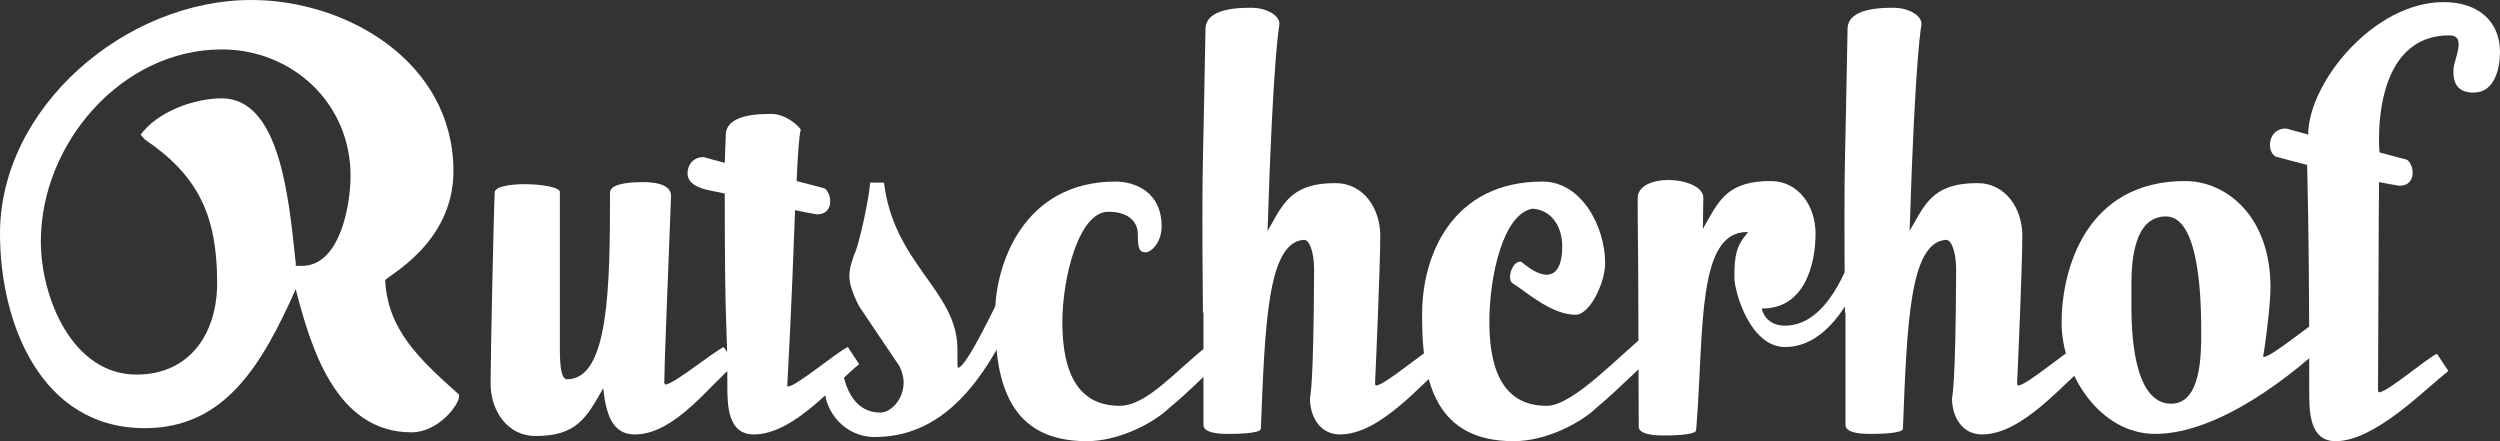
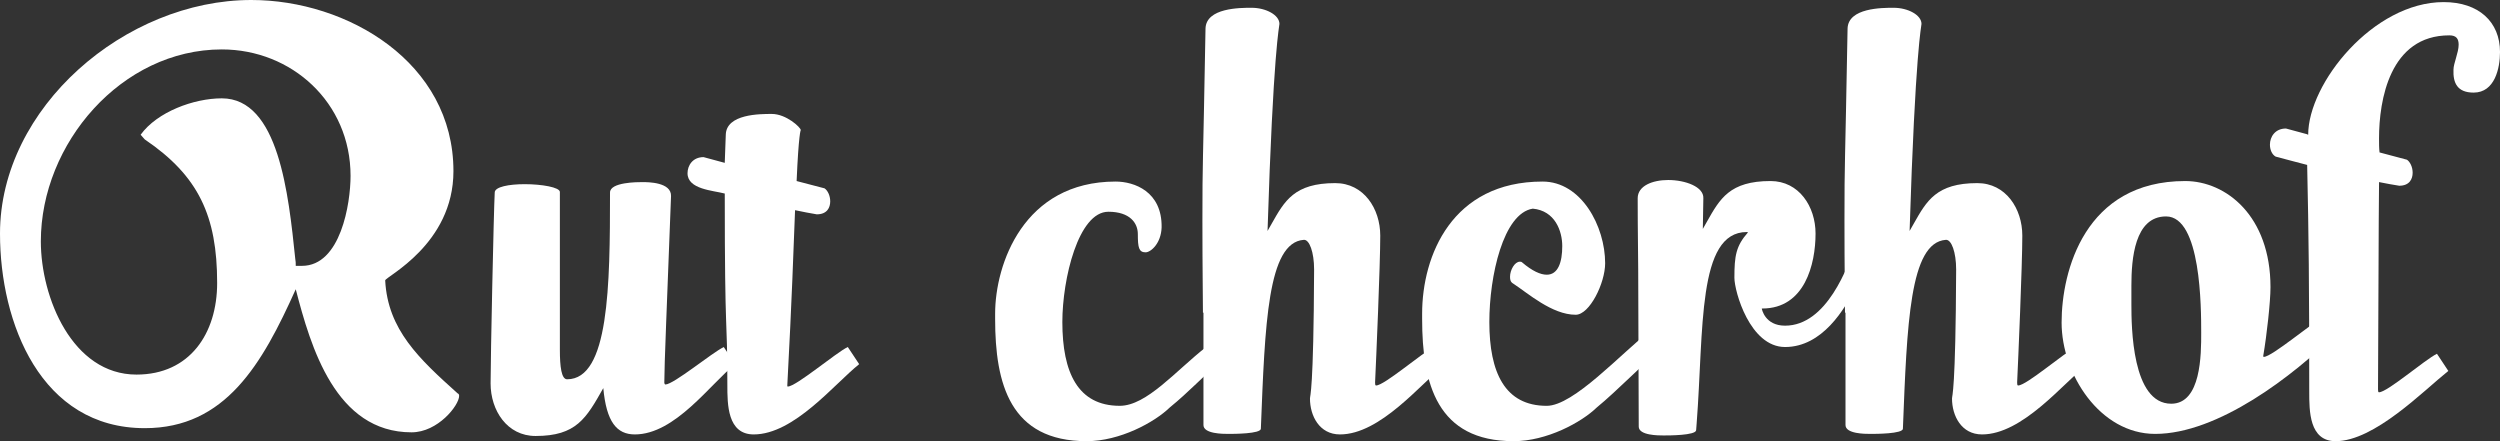
<svg xmlns="http://www.w3.org/2000/svg" version="1.1" id="Ebene_1" x="0px" y="0px" width="170px" height="30px" viewBox="0 0 170 30" enable-background="new 0 0 170 30" xml:space="preserve">
  <rect x="0" y="0" width="170" height="30" fill="#333333" stroke="none" />
  <g>
    <path fill="#FFFFFF" d="M27.986,29.398c-5.168,0-6.856-5.801-7.875-9.729c-2.286,5.095-4.782,9.446-10.266,9.446   C2.777,29.116,0,21.969,0,15.884C0,7.288,8.544,0,17.087,0c6.539,0,13.747,4.246,13.747,11.639c0,4.989-4.641,7.182-4.641,7.43   c0.176,3.36,2.32,5.341,4.922,7.677c0.07,0.034,0.106,0.07,0.106,0.177C31.221,27.559,29.779,29.398,27.986,29.398z M15.083,3.361   c-6.82,0-12.306,6.403-12.306,13.054c0,3.82,2.145,9.057,6.504,9.057c3.622,0,5.485-2.795,5.485-6.227   c0-4.564-1.266-7.288-4.922-9.764L9.563,9.163c1.125-1.558,3.621-2.476,5.52-2.476c3.867,0,4.536,6.508,4.993,10.896   c0.035,0.177,0.035,0.318,0.035,0.495h0.422c2.637,0,3.305-4.245,3.305-6.12C23.837,6.969,19.83,3.361,15.083,3.361z" />
    <path fill="#FFFFFF" d="M43.169,29.541c-1.23,0-1.934-0.85-2.145-3.149c-1.16,2.052-1.828,3.255-4.605,3.255   c-1.934,0-3.059-1.733-3.059-3.574c0-1.733,0.211-11.674,0.281-12.983c0-0.39,0.984-0.566,2.039-0.566   c1.16,0,2.391,0.212,2.391,0.531v0.036v10.684c0,1.167,0.105,2.016,0.492,2.016c2.848,0,2.918-6.333,2.918-12.7   c0-0.708,1.863-0.708,2.215-0.708s1.969,0,1.934,0.956c-0.281,7.465-0.457,11.462-0.457,12.665c0,0.07,0.035,0.142,0.071,0.142   c0.562,0,3.164-2.159,3.973-2.547l0.773,1.167C48.302,26.108,45.912,29.541,43.169,29.541z" />
    <path fill="#FFFFFF" d="M51.253,29.541c-1.793,0-1.793-2.053-1.793-3.361c0-5.059-0.176-2.654-0.176-13.019   c-0.809-0.213-2.532-0.284-2.532-1.38c0-0.53,0.352-1.097,1.09-1.097l1.441,0.39l0.07-1.911c0.035-1.415,2.32-1.415,3.129-1.415   c0.984,0,1.969,0.919,1.969,1.096c0,0-0.141,0.212-0.281,3.467l1.898,0.496c0.211,0.141,0.387,0.495,0.387,0.884   c0,0.424-0.211,0.884-0.914,0.884c-0.457-0.07-0.949-0.176-1.477-0.283c-0.106,2.689-0.211,5.979-0.528,11.922   c0,0.035,0,0.07,0.035,0.07c0.563,0,3.27-2.3,4.079-2.688l0.773,1.167C56.738,26.108,53.996,29.541,51.253,29.541z" />
-     <path fill="#FFFFFF" d="M59.479,29.717c-2.04,0-3.411-1.733-3.411-3.361c0-1.344,0.668-2.158,1.09-2.194   c0.071,0,0.071,0.142,0.071,0.248c0,0.92,0.386,3.644,2.636,3.644c0.739,0,1.583-0.92,1.583-2.052c0-0.354-0.105-0.708-0.281-1.097   l-2.742-4.067c-0.493-0.956-0.668-1.592-0.668-2.087c0-0.425,0.105-0.779,0.316-1.416c0.352-0.602,1.09-4.21,1.09-4.918h0.949   c0.668,5.555,4.993,7.359,4.993,11.321v0.671c0,0.142,0,0.602,0.035,0.602c0.668,0,3.305-5.837,3.938-7.04l0.738,1.485   C67.495,25.189,64.577,29.717,59.479,29.717z" />
    <path fill="#FFFFFF" d="M79.553,27.701C78.498,28.727,76.143,30,73.892,30c-5.204,0-6.223-3.892-6.223-8.313v-0.354   c0-3.361,1.934-8.987,8.192-8.987c1.266,0,3.164,0.672,3.129,3.113c-0.035,1.097-0.738,1.699-1.09,1.699   c-0.457,0-0.527-0.319-0.527-1.238c0-0.744-0.527-1.521-2.004-1.521c-2.039,0-3.129,4.563-3.129,7.499   c0,3.433,1.055,5.697,3.903,5.697c1.828,0,3.797-2.371,5.871-3.998l0.774,1.167C81.943,25.472,80.818,26.675,79.553,27.701z" />
    <path fill="#FFFFFF" d="M91.117,29.541c-1.406,0-2.039-1.274-2.039-2.441c0-0.212,0.246-0.425,0.281-8.774   c0-1.167-0.317-2.052-0.703-2.016c-2.461,0.177-2.637,5.731-2.918,12.841c0,0.354-1.864,0.354-2.215,0.354s-1.688,0-1.688-0.602   v-7.642h-0.035c0-1.131-0.036-2.831-0.036-6.262c0-4.316,0.036-3.113,0.211-13.054c0.035-1.416,2.355-1.416,3.129-1.416   c0.985,0,1.898,0.495,1.898,1.097c0,0.141-0.422,1.769-0.809,14.08l0.281-0.495c0.879-1.557,1.547-2.759,4.325-2.759   c1.934,0,3.059,1.733,3.059,3.572c0,1.981-0.282,8.526-0.352,9.977c0,0.106,0,0.212,0.07,0.212c0.563,0,3.129-2.229,3.938-2.618   l0.774,1.167C96.603,26.108,93.86,29.541,91.117,29.541z" />
    <path fill="#FFFFFF" d="M108.589,27.701c-1.055,1.026-3.411,2.299-5.661,2.299c-5.203,0-6.223-3.892-6.223-8.313v-0.354   c0-3.963,2.039-8.987,8.191-8.987c2.637,0,4.254,3.043,4.254,5.555c0,1.345-1.055,3.502-2.004,3.502   c-1.617,0-3.27-1.485-4.254-2.123c-0.175-0.105-0.21-0.247-0.21-0.459c0-0.459,0.316-1.026,0.667-1.026   c0.036,0,0.106,0,0.141,0.036c0.703,0.601,1.266,0.849,1.688,0.849c0.773,0,1.055-0.849,1.055-1.946   c0-1.026-0.492-2.406-2.004-2.546c-2.004,0.318-2.954,4.564-2.954,7.711c0,3.433,1.055,5.697,3.903,5.697   c1.828,0,5.027-3.538,7.102-5.166l0.773,1.168C112.21,24.305,109.854,26.675,108.589,27.701z" />
    <path fill="#FFFFFF" d="M121.384,23.597c-2.391,0-3.445-3.786-3.445-4.706c0-1.486,0.105-2.158,0.914-3.078   c0-0.035-0.035-0.035-0.07-0.035c-3.375,0-2.918,6.616-3.411,13.019l-0.035,0.46c-0.035,0.354-1.863,0.354-2.215,0.354   c-0.352,0-1.688,0-1.688-0.601l-0.036-10.72c0-0.92-0.035-2.406-0.035-4.811c0-0.849,1.02-1.238,2.074-1.238   c1.16,0,2.426,0.459,2.391,1.238c0,0.672-0.035,1.344-0.035,2.087l0.281-0.495c0.879-1.557,1.547-2.76,4.325-2.76   c1.934,0,3.059,1.734,3.059,3.573c0,2.088-0.738,5.095-3.621,5.095h-0.035c0,0.035,0.211,1.167,1.582,1.167   c2.848,0,4.289-4.034,4.816-5.554v2.9C125.462,21.015,123.916,23.597,121.384,23.597z" />
    <path fill="#FFFFFF" d="M134.776,29.541c-1.406,0-2.039-1.274-2.039-2.441c0-0.212,0.246-0.425,0.281-8.774   c0-1.167-0.317-2.052-0.703-2.016c-2.461,0.177-2.637,5.731-2.918,12.841c0,0.354-1.864,0.354-2.215,0.354s-1.688,0-1.688-0.602   v-7.642h-0.035c0-1.131-0.035-2.831-0.035-6.262c0-4.316,0.035-3.113,0.211-13.054c0.035-1.416,2.355-1.416,3.129-1.416   c0.985,0,1.898,0.495,1.898,1.097c0,0.141-0.421,1.769-0.809,14.08l0.281-0.495c0.879-1.557,1.547-2.759,4.325-2.759   c1.934,0,3.059,1.733,3.059,3.572c0,1.981-0.282,8.526-0.352,9.977c0,0.106,0,0.212,0.07,0.212c0.563,0,3.129-2.229,3.938-2.618   l0.773,1.167C140.261,26.108,137.519,29.541,134.776,29.541z" />
    <path fill="#FFFFFF" d="M146.552,29.505c-3.762,0-6.363-4.069-6.363-7.571c0-3.503,1.582-9.623,8.403-9.623   c2.777,0,5.801,2.371,5.801,7.217c0,0.99-0.246,3.22-0.492,4.67c0,0.035,0,0.071,0.035,0.071c0.563,0,3.375-2.405,4.184-2.795   l0.773,1.167C155.939,25.578,150.806,29.505,146.552,29.505z M147.291,14.717c-2.145,0-2.356,2.901-2.356,4.705v1.273   c0,1.522,0.036,6.758,2.708,6.758c2.039,0,2.039-3.361,2.039-4.812C149.681,20.943,149.681,14.717,147.291,14.717z" />
    <path fill="#FFFFFF" d="M168.207,6.297c-1.125,0-1.406-0.672-1.371-1.557c0-0.425,0.352-1.167,0.352-1.698   c0-0.389-0.141-0.638-0.633-0.638c-4.043,0-4.781,4.387-4.781,7.005c0,0.354,0,0.672,0.035,0.956l1.864,0.496   c0.21,0.141,0.387,0.495,0.387,0.884c0,0.424-0.211,0.885-0.914,0.885c-0.422-0.071-0.879-0.143-1.371-0.248   c-0.036,3.042-0.036,8.774-0.07,14.08c0,0.107,0,0.213,0.07,0.213c0.562,0,3.129-2.229,3.938-2.618l0.773,1.167   c-1.688,1.345-5.028,4.776-7.665,4.776c-1.793,0-1.793-2.052-1.793-3.361c0-7.393-0.035-10.613-0.141-15.424   c-0.668-0.177-1.371-0.354-2.145-0.566c-0.246-0.142-0.387-0.46-0.387-0.813c0-0.531,0.352-1.097,1.09-1.097l1.441,0.39   c0,0,0.035,0.035,0.07,0.035c0-3.502,4.43-9.021,9.211-9.021c2.391,0,3.833,1.345,3.833,3.396   C170,4.635,169.648,6.297,168.207,6.297z" />
  </g>
</svg>